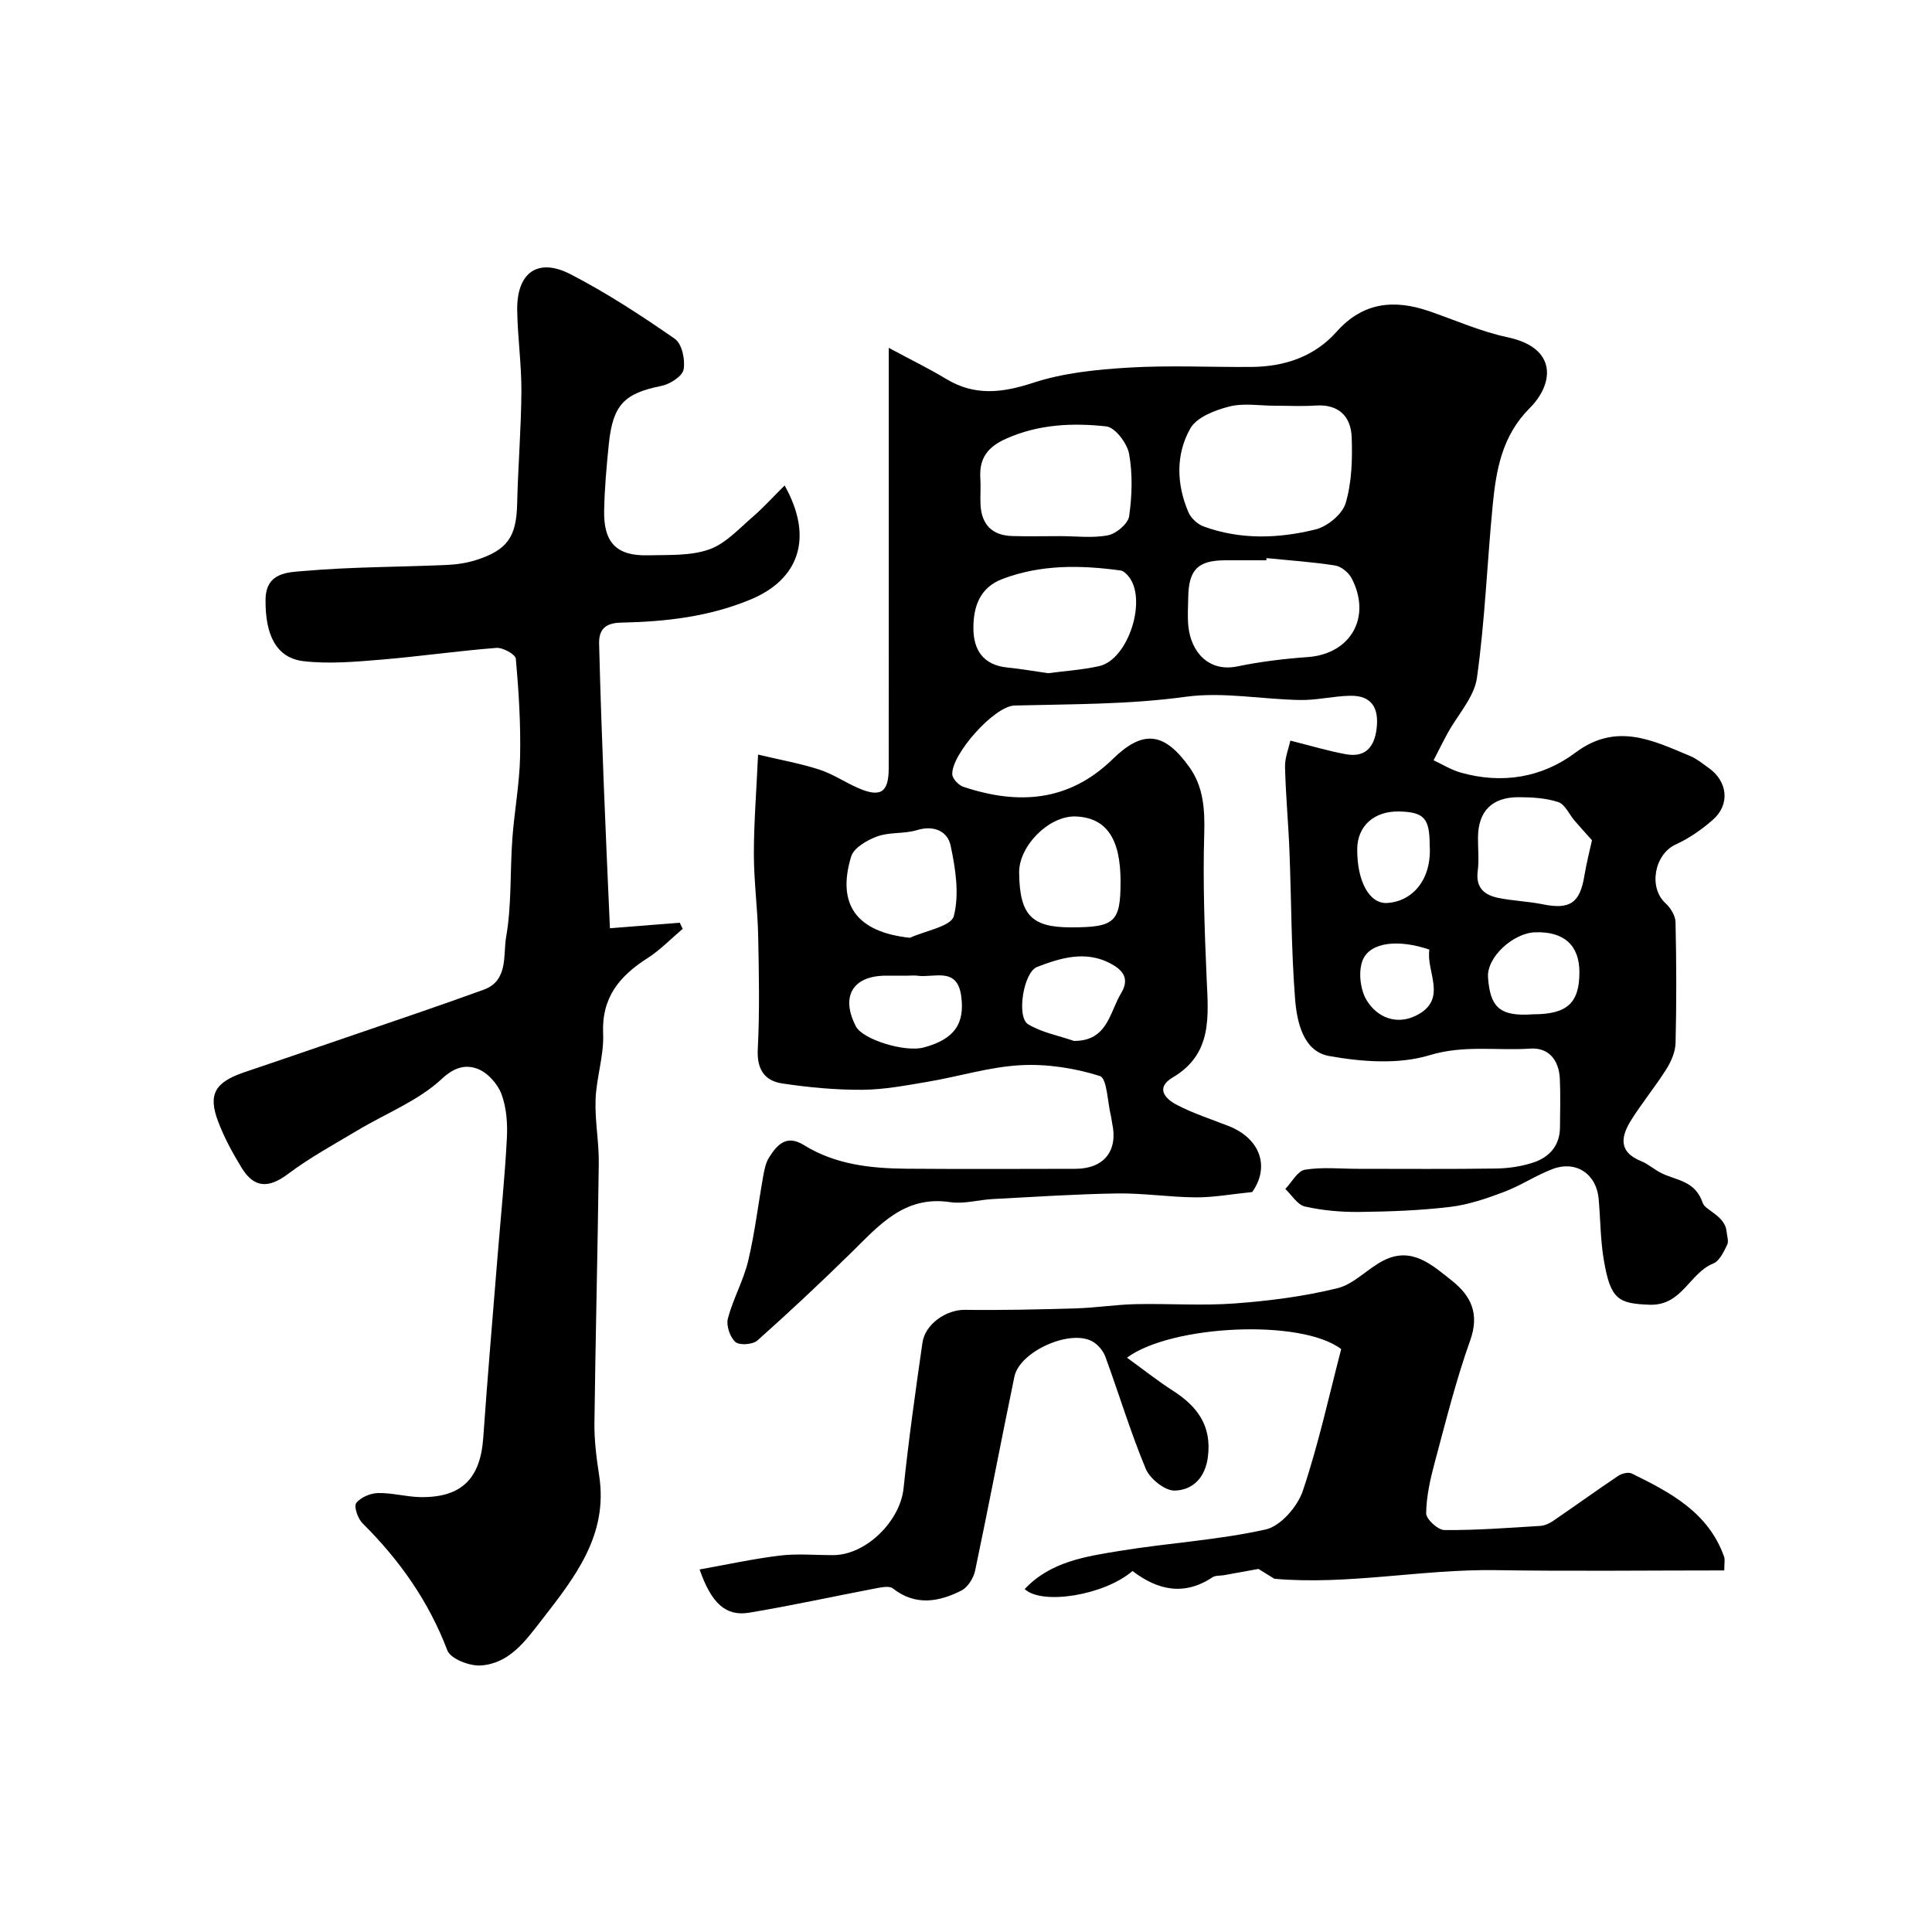
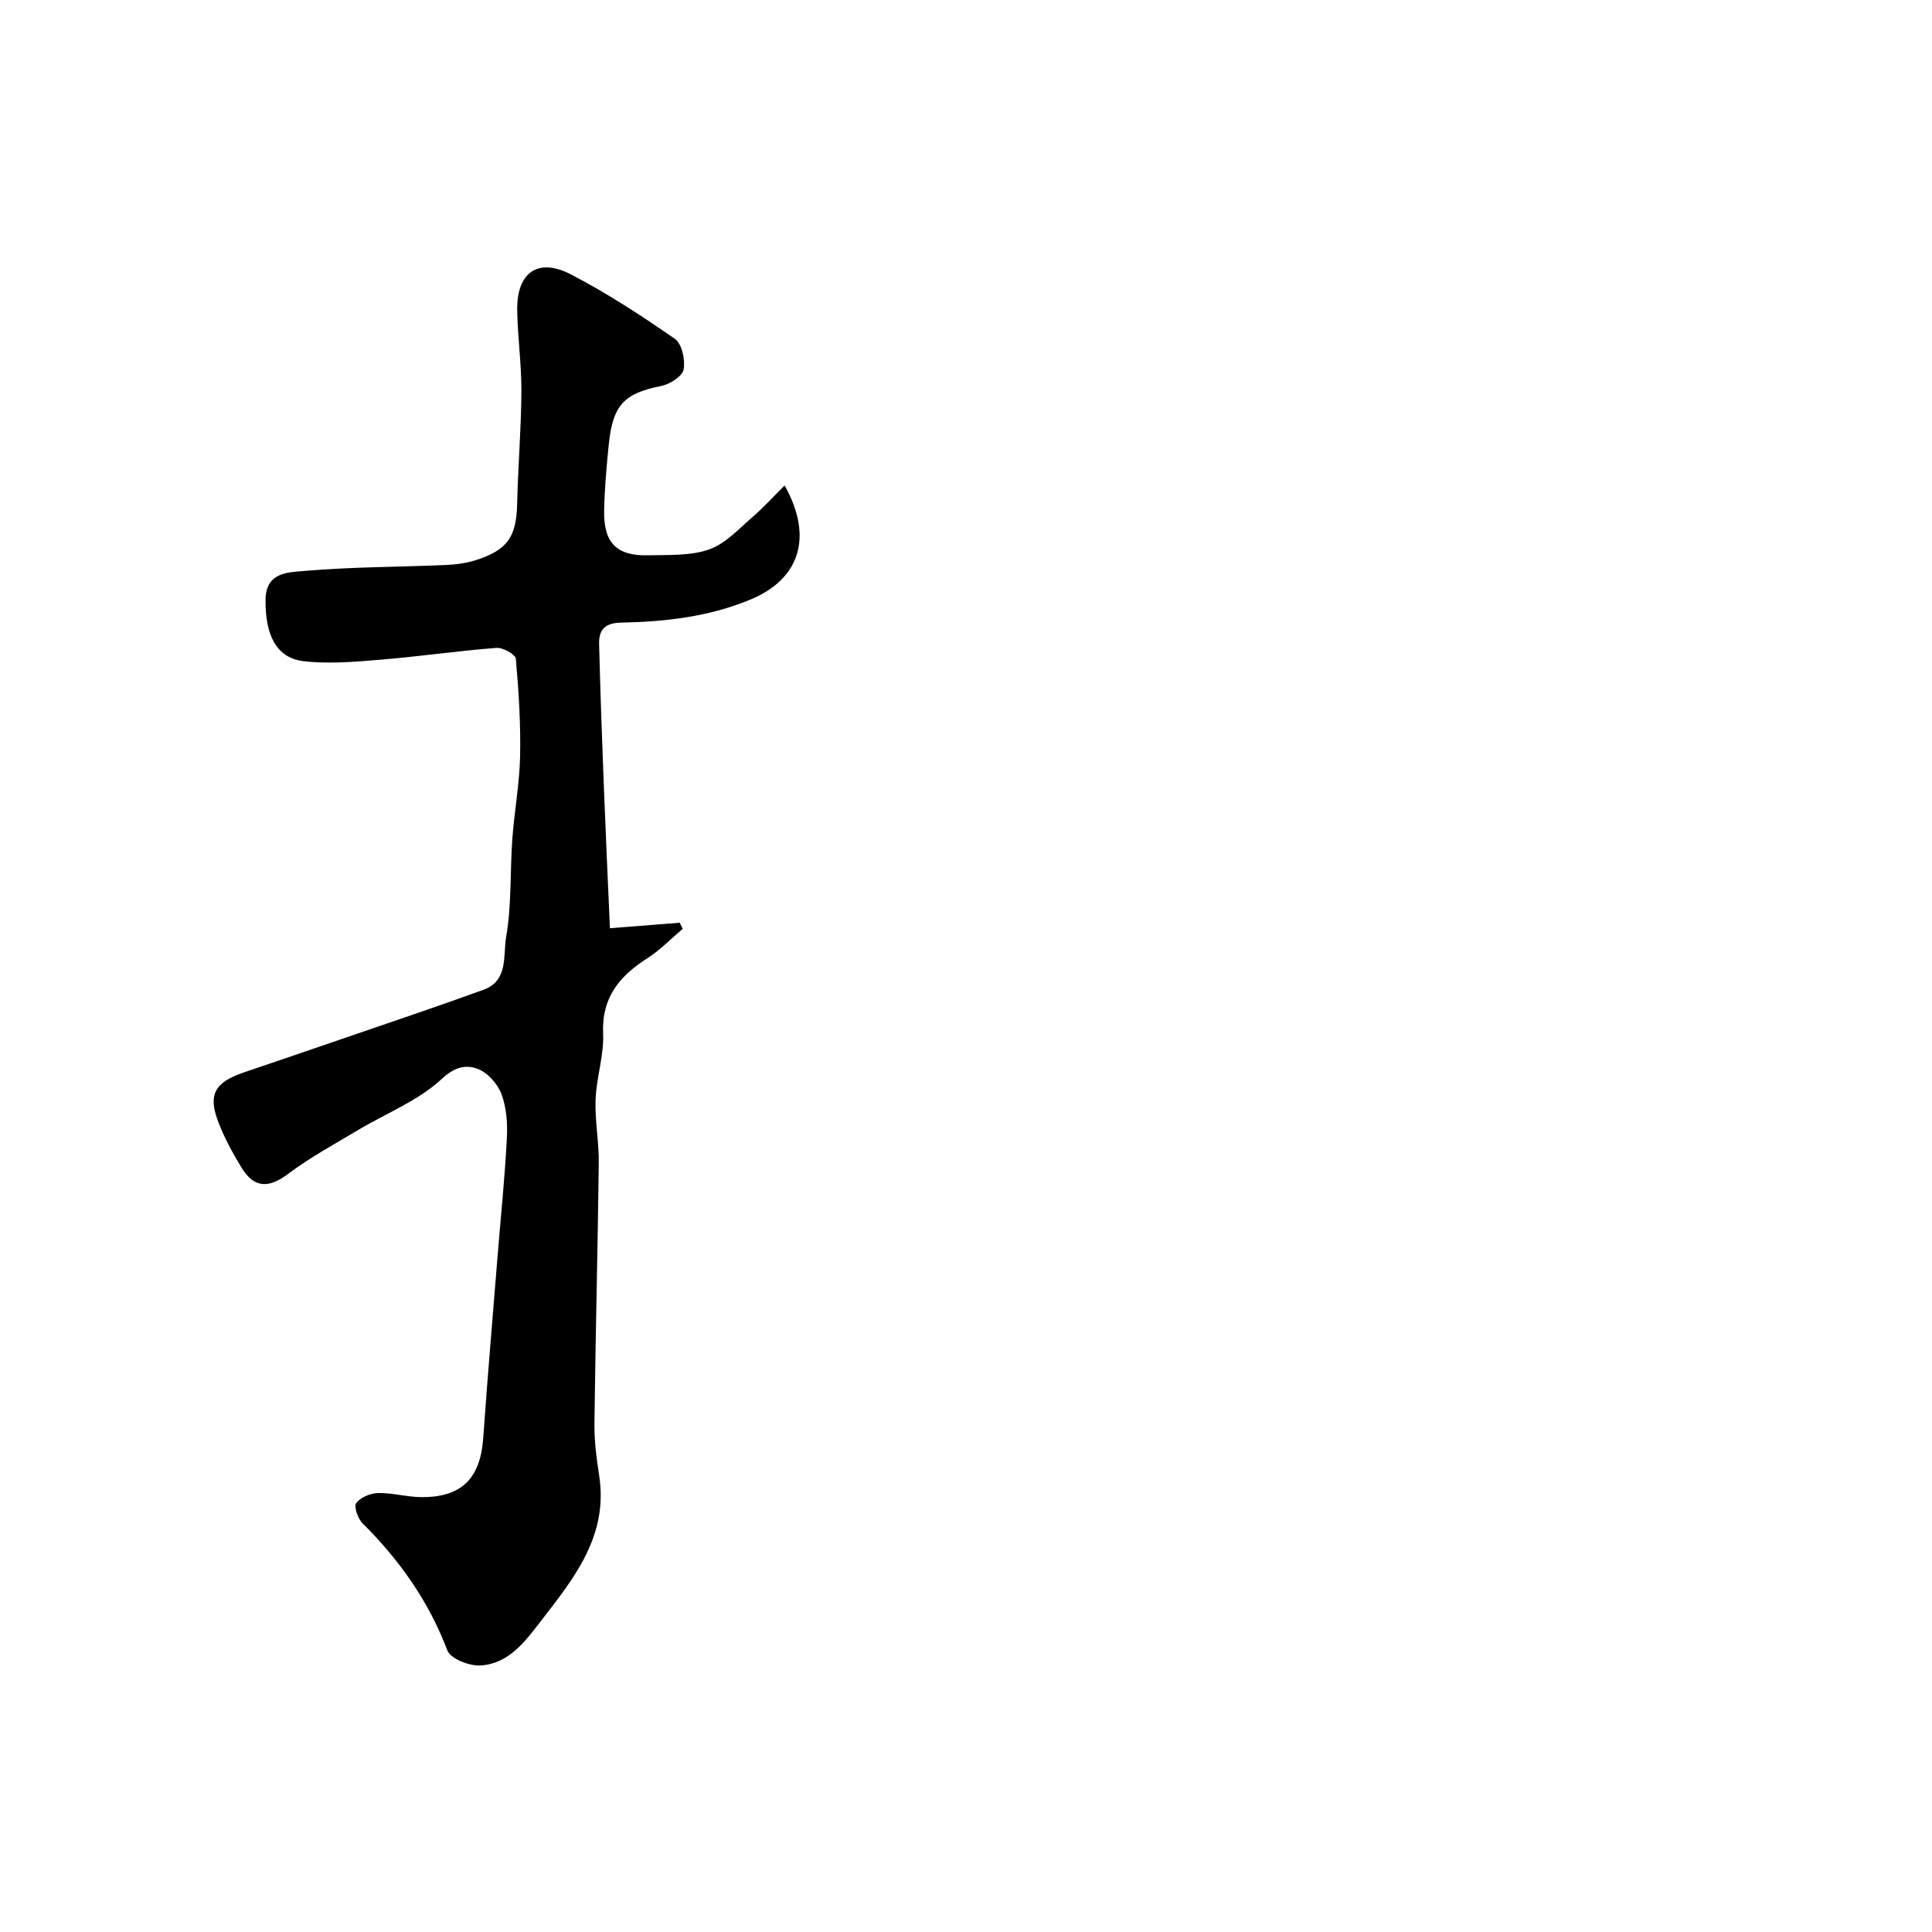
<svg xmlns="http://www.w3.org/2000/svg" enable-background="new 0 0 400 400" viewBox="0 0 400 400">
  <g fill="#000001">
-     <path d="m267.16 153.34c4.35 1.09 7.87 2.15 11.47 2.81 4.02.74 5.92-1.44 6.38-5.29.51-4.2-.94-6.89-5.47-6.81-3.44.06-6.87.93-10.29.88-7.94-.13-16.02-1.73-23.76-.67-11.83 1.62-23.61 1.51-35.44 1.81-4.21.11-13.1 10.14-12.89 14.26.05.92 1.32 2.25 2.3 2.57 11.34 3.79 21.86 3.11 30.94-5.76 6.23-6.09 10.65-5.64 15.9 1.76 2.88 4.06 3.17 8.77 3.02 13.8-.29 9.92.07 19.88.5 29.81.34 7.85 1.28 15.66-7.01 20.56-3.66 2.16-1.55 4.41.71 5.61 3.43 1.82 7.19 3.01 10.82 4.44 6.78 2.67 8.53 8.62 4.91 13.68-4.36.44-8 1.12-11.64 1.1-5.43-.03-10.87-.89-16.3-.81-8.59.13-17.17.71-25.76 1.16-2.95.15-5.98 1.07-8.82.64-9.51-1.43-14.76 4.84-20.54 10.51-6.32 6.2-12.78 12.26-19.4 18.15-.95.84-3.73 1.03-4.54.29-1.12-1.02-1.93-3.41-1.55-4.86 1.07-4.07 3.23-7.85 4.2-11.93 1.39-5.83 2.08-11.82 3.15-17.73.23-1.27.51-2.64 1.19-3.7 1.67-2.63 3.59-4.78 7.19-2.55 6.5 4.04 13.83 4.84 21.25 4.9 11.66.09 23.33.04 34.99.02 5.89-.01 8.85-3.72 7.59-9.44-.11-.48-.13-.99-.25-1.47-.72-2.89-.8-7.83-2.29-8.3-5.22-1.65-10.97-2.54-16.45-2.24-6.42.35-12.74 2.34-19.14 3.42-4.51.76-9.07 1.64-13.62 1.67-5.53.03-11.11-.49-16.59-1.32-3.64-.55-5.25-2.95-5.03-7.09.4-7.81.24-15.66.08-23.49-.12-5.66-.89-11.31-.89-16.97 0-6.41.52-12.81.87-20.53 4.66 1.11 8.74 1.83 12.64 3.09 2.78.9 5.29 2.59 7.98 3.79 4.71 2.08 6.42 1.01 6.43-4.03.02-26.83.01-53.65.01-80.48 0-1.78 0-3.56 0-6.58 4.55 2.45 8.29 4.26 11.84 6.41 5.94 3.6 11.62 2.93 18.06.82 6.26-2.05 13.1-2.74 19.75-3.14 8.47-.51 16.99-.07 25.48-.14 6.82-.06 12.99-2.12 17.6-7.3 5.49-6.16 11.96-6.73 19.23-4.22 5.36 1.85 10.62 4.2 16.13 5.37 10.58 2.25 9.49 9.79 4.65 14.63-5.77 5.77-6.98 12.77-7.7 20.11-1.16 11.93-1.6 23.95-3.27 35.81-.57 4.01-3.98 7.61-6.06 11.42-1.01 1.85-1.94 3.75-2.91 5.62 1.87.87 3.67 2 5.63 2.55 8.55 2.41 16.8 1.06 23.76-4.15 8.44-6.31 15.98-2.53 23.77.73 1.34.56 2.5 1.55 3.71 2.39 4.01 2.78 4.58 7.59.97 10.78-2.3 2.03-4.93 3.86-7.71 5.13-4.41 2.02-5.69 8.89-2.12 12.16 1.04.95 2.05 2.57 2.08 3.91.19 8.33.21 16.66.01 24.99-.04 1.82-.88 3.81-1.87 5.39-2.25 3.59-4.97 6.89-7.24 10.48-2.15 3.39-2.9 6.68 2 8.64 1.49.6 2.74 1.78 4.2 2.49 3.16 1.54 6.96 1.52 8.54 6.17.53 1.55 4.61 2.62 4.93 5.89.09.93.48 2.04.12 2.77-.71 1.44-1.58 3.34-2.87 3.86-4.95 1.98-6.45 8.76-13.16 8.54-6.6-.22-8.1-1.18-9.48-9.09-.73-4.2-.72-8.52-1.09-12.78-.45-5.22-4.69-8.09-9.61-6.2-3.43 1.31-6.56 3.43-10 4.72-3.61 1.36-7.37 2.65-11.17 3.1-6.22.74-12.52.97-18.79 1.04-3.76.04-7.59-.3-11.24-1.12-1.55-.35-2.73-2.37-4.07-3.64 1.34-1.39 2.53-3.73 4.06-3.98 3.58-.59 7.33-.19 11.01-.19 9.52 0 19.05.08 28.57-.06 2.58-.04 5.26-.43 7.7-1.24 3.35-1.1 5.51-3.52 5.53-7.32.02-3.33.12-6.67-.03-10-.17-3.82-2.26-6.53-6.11-6.27-6.92.47-13.72-.8-20.87 1.37-6.41 1.95-14.03 1.38-20.81.16-5.36-.97-6.66-7.06-7.03-11.86-.8-10.22-.76-20.5-1.17-30.76-.23-5.77-.78-11.53-.91-17.3-.02-1.9.78-3.85 1.11-5.37zm-3.22-69.34c-3.16 0-6.48-.59-9.45.17-2.95.76-6.73 2.2-8.05 4.54-3.04 5.37-2.87 11.53-.4 17.32.52 1.23 1.88 2.5 3.14 2.96 7.63 2.8 15.53 2.52 23.21.62 2.45-.61 5.55-3.17 6.22-5.46 1.27-4.31 1.41-9.09 1.24-13.65-.16-4.25-2.65-6.85-7.42-6.54-2.82.19-5.66.04-8.49.04zm-1.72 31.55c-.01.15-.03.3-.04.45-2.83 0-5.66-.01-8.5 0-5.67.02-7.58 1.93-7.67 7.7-.03 2-.18 4.02.03 5.99.55 5.28 4.19 9.51 10.15 8.28 4.79-.99 9.69-1.58 14.57-1.93 8.87-.64 13.27-8.23 9.09-16.3-.62-1.19-2.15-2.46-3.43-2.66-4.7-.74-9.46-1.05-14.2-1.53zm-42.72-4.55c3.32 0 6.73.45 9.92-.18 1.72-.34 4.14-2.4 4.36-3.96.6-4.23.74-8.7-.01-12.88-.4-2.2-2.89-5.5-4.73-5.7-6.97-.76-13.97-.46-20.7 2.53-3.92 1.74-5.64 4.12-5.37 8.25.12 1.82-.06 3.65.04 5.48.22 4.08 2.42 6.31 6.52 6.44 3.33.1 6.65.02 9.97.02zm-2.49 28.38c3.45-.46 7.05-.69 10.53-1.46 6.12-1.34 10.11-14.02 6.01-18.71-.41-.47-.99-1.03-1.56-1.1-8.27-1.13-16.49-1.26-24.45 1.76-4.6 1.75-5.99 5.59-6.01 10.05-.02 4.67 2.03 7.78 7.08 8.29 2.75.27 5.47.75 8.4 1.17zm112.59 34.58c-1.28-1.44-2.46-2.72-3.59-4.04-1.13-1.31-1.98-3.38-3.37-3.85-2.56-.85-5.43-1.01-8.17-1.02-5.59-.03-8.44 2.92-8.47 8.38-.01 2.32.24 4.68-.06 6.96-.44 3.43 1.42 4.93 4.26 5.51 3.03.62 6.16.71 9.19 1.32 5.63 1.15 7.71-.24 8.64-5.9.43-2.61 1.1-5.2 1.57-7.36zm-141.21 20.2c3.18-1.46 8.54-2.36 9.09-4.5 1.17-4.54.35-9.84-.67-14.61-.62-2.92-3.43-4.27-6.97-3.18-2.62.8-5.64.37-8.19 1.29-2.1.76-4.88 2.36-5.43 4.18-3.06 10.08 1.29 15.66 12.17 16.82zm33.33-2.16c9.11 0 10.28-1.08 10.28-9.5 0-8.92-2.97-13.22-9.29-13.46-5.48-.21-11.78 6.07-11.71 11.65.11 8.75 2.54 11.31 10.72 11.31zm-33.79 10c-1.49 0-2.99 0-4.48 0-6.91.01-9.46 4.3-6.24 10.51 1.4 2.7 10.12 5.41 14.04 4.36 6.26-1.68 8.61-4.86 7.73-10.81-.88-5.94-5.65-3.56-9.05-4.05-.66-.09-1.34-.01-2-.01zm34.41 13.51c6.98.04 7.37-5.89 9.78-9.89 1.95-3.24.06-4.96-2.32-6.2-5.09-2.65-10.22-1.1-15.07.77-2.84 1.09-4.32 10.37-1.87 11.87 2.82 1.71 6.29 2.34 9.48 3.45zm95.06-5.51c7.02 0 9.58-2.3 9.6-8.65.02-5.63-3.17-8.53-9.17-8.33-4.53.15-10.07 5.16-9.75 9.37.45 6.03 2.29 8.13 9.32 7.61zm-21.4-35c0-5.59-1.17-6.88-6.32-6.99-5.16-.12-8.64 2.99-8.68 7.75-.06 6.67 2.51 11.42 6.2 11.19 5.29-.32 9.27-4.91 8.8-11.95zm-.06 21.61c-6.25-2.16-12.2-1.62-13.78 2.11-.99 2.34-.55 6.18.8 8.39 2.13 3.48 6.09 5.19 10.19 3.17 6.76-3.33 2.04-9.09 2.79-13.67z" />
    <path d="m162.45 100.51c6.13 10.95 2.86 19.5-7.05 23.61-8.7 3.61-17.69 4.6-26.87 4.79-3.29.07-4.56 1.51-4.49 4.36.24 9.77.59 19.53.97 29.29.37 9.67.82 19.34 1.27 29.62 5.59-.44 10.02-.79 14.45-1.14.21.42.41.84.62 1.26-2.42 2.05-4.66 4.39-7.3 6.08-5.78 3.69-9.51 8.13-9.18 15.61.2 4.51-1.39 9.06-1.56 13.62-.17 4.41.72 8.85.66 13.27-.22 17.94-.68 35.87-.9 53.81-.04 3.6.43 7.23.98 10.8 1.92 12.42-5.11 21.16-12.01 30.06-3.37 4.35-6.68 8.9-12.55 9.27-2.3.14-6.21-1.39-6.87-3.12-3.87-10.19-9.91-18.72-17.56-26.32-.97-.96-1.84-3.47-1.31-4.18.89-1.19 2.93-2.04 4.51-2.08 2.92-.07 5.85.79 8.78.84 8.49.13 12.41-3.8 13.01-12.26.89-12.64 1.97-25.26 2.99-37.89.65-8.04 1.48-16.06 1.9-24.11.16-3.06-.06-6.37-1.12-9.19-.8-2.13-2.9-4.47-4.97-5.23-2.33-.86-4.64-.47-7.38 2.09-4.86 4.53-11.51 7.11-17.36 10.61-4.87 2.91-9.89 5.63-14.4 9.02-4.01 3.02-7.04 3.09-9.69-1.23-1.86-3.04-3.59-6.23-4.85-9.55-2.15-5.65-.67-8.15 5.35-10.2 6.77-2.3 13.54-4.6 20.3-6.93 9.79-3.37 19.61-6.65 29.34-10.19 5.13-1.87 3.98-7.19 4.63-10.91 1.16-6.62.79-13.49 1.28-20.25.41-5.72 1.49-11.42 1.61-17.14.14-6.73-.28-13.5-.88-20.21-.08-.91-2.69-2.36-4.03-2.25-8 .62-15.96 1.78-23.96 2.44-5.3.44-10.72.92-15.96.31-5.65-.66-7.96-5.42-7.87-12.77.07-5.73 4.84-5.63 8.03-5.91 9.71-.85 19.5-.81 29.26-1.23 2.1-.09 4.25-.38 6.24-1.01 6.59-2.09 8.4-4.86 8.56-11.64.18-7.77.83-15.53.88-23.29.03-5.59-.78-11.19-.87-16.79-.12-7.79 4.24-10.98 11.05-7.47 7.51 3.88 14.65 8.55 21.6 13.38 1.46 1.02 2.18 4.35 1.8 6.35-.27 1.41-2.83 3.03-4.6 3.39-7.66 1.54-10.04 3.87-10.88 12.03-.47 4.58-.88 9.18-.97 13.78-.13 6.66 2.59 9.43 9.11 9.26 4.26-.11 8.79.15 12.67-1.23 3.45-1.23 6.25-4.4 9.18-6.9 2.15-1.88 4.08-4.03 6.41-6.33z" />
-     <path d="m263.85 326.87c-1.52-.94-3.05-1.88-3.3-2.04-3.19.58-5.18.95-7.17 1.3-.78.14-1.73.02-2.33.42-5.89 3.92-11.36 2.69-16.58-1.29-5.77 5-18.69 7.13-22.32 3.74 5.37-5.72 12.71-6.77 19.84-7.93 10-1.63 20.21-2.21 30.06-4.41 3.08-.69 6.59-4.73 7.68-7.98 3.29-9.77 5.48-19.92 7.95-29.36-8.28-6.34-35.21-5-44.35 1.77 3.3 2.39 6.29 4.77 9.48 6.82 5.07 3.25 8.1 7.25 7.27 13.73-.56 4.39-3.19 6.87-6.88 6.97-2.01.05-5.11-2.43-5.98-4.5-3.16-7.58-5.53-15.48-8.36-23.2-.45-1.24-1.54-2.54-2.69-3.18-4.64-2.59-15.06 2.07-16.15 7.29-2.78 13.38-5.32 26.82-8.14 40.2-.32 1.53-1.52 3.42-2.84 4.09-4.69 2.37-9.51 3.22-14.19-.45-.72-.56-2.3-.24-3.42-.03-8.78 1.67-17.52 3.6-26.33 5.06-4.83.8-7.81-1.93-10.26-8.95 5.63-1 11.11-2.21 16.66-2.88 3.63-.44 7.36-.07 11.05-.09 6.79-.04 13.81-7.05 14.52-13.81 1.05-10.08 2.47-20.12 3.91-30.15.57-3.96 5.02-6.87 8.76-6.82 7.69.1 15.4-.08 23.09-.31 4.1-.12 8.19-.78 12.3-.87 6.85-.15 13.74.36 20.56-.15 7.12-.53 14.29-1.45 21.21-3.15 3.47-.85 6.27-4.11 9.63-5.78 5.82-2.9 10 1 14.06 4.21 3.97 3.14 5.77 6.85 3.8 12.38-2.95 8.25-5.07 16.81-7.35 25.29-.92 3.43-1.72 6.99-1.77 10.5-.02 1.2 2.43 3.46 3.77 3.47 6.58.06 13.17-.45 19.75-.85.91-.05 1.9-.45 2.66-.97 4.55-3.1 9.01-6.33 13.59-9.4.73-.49 2.09-.83 2.79-.49 8 3.92 15.87 8.05 19.13 17.24.21.59.03 1.31.03 2.83-15.92 0-31.69.19-47.47-.06-15.29-.2-30.39 3.12-45.67 1.79z" />
  </g>
</svg>